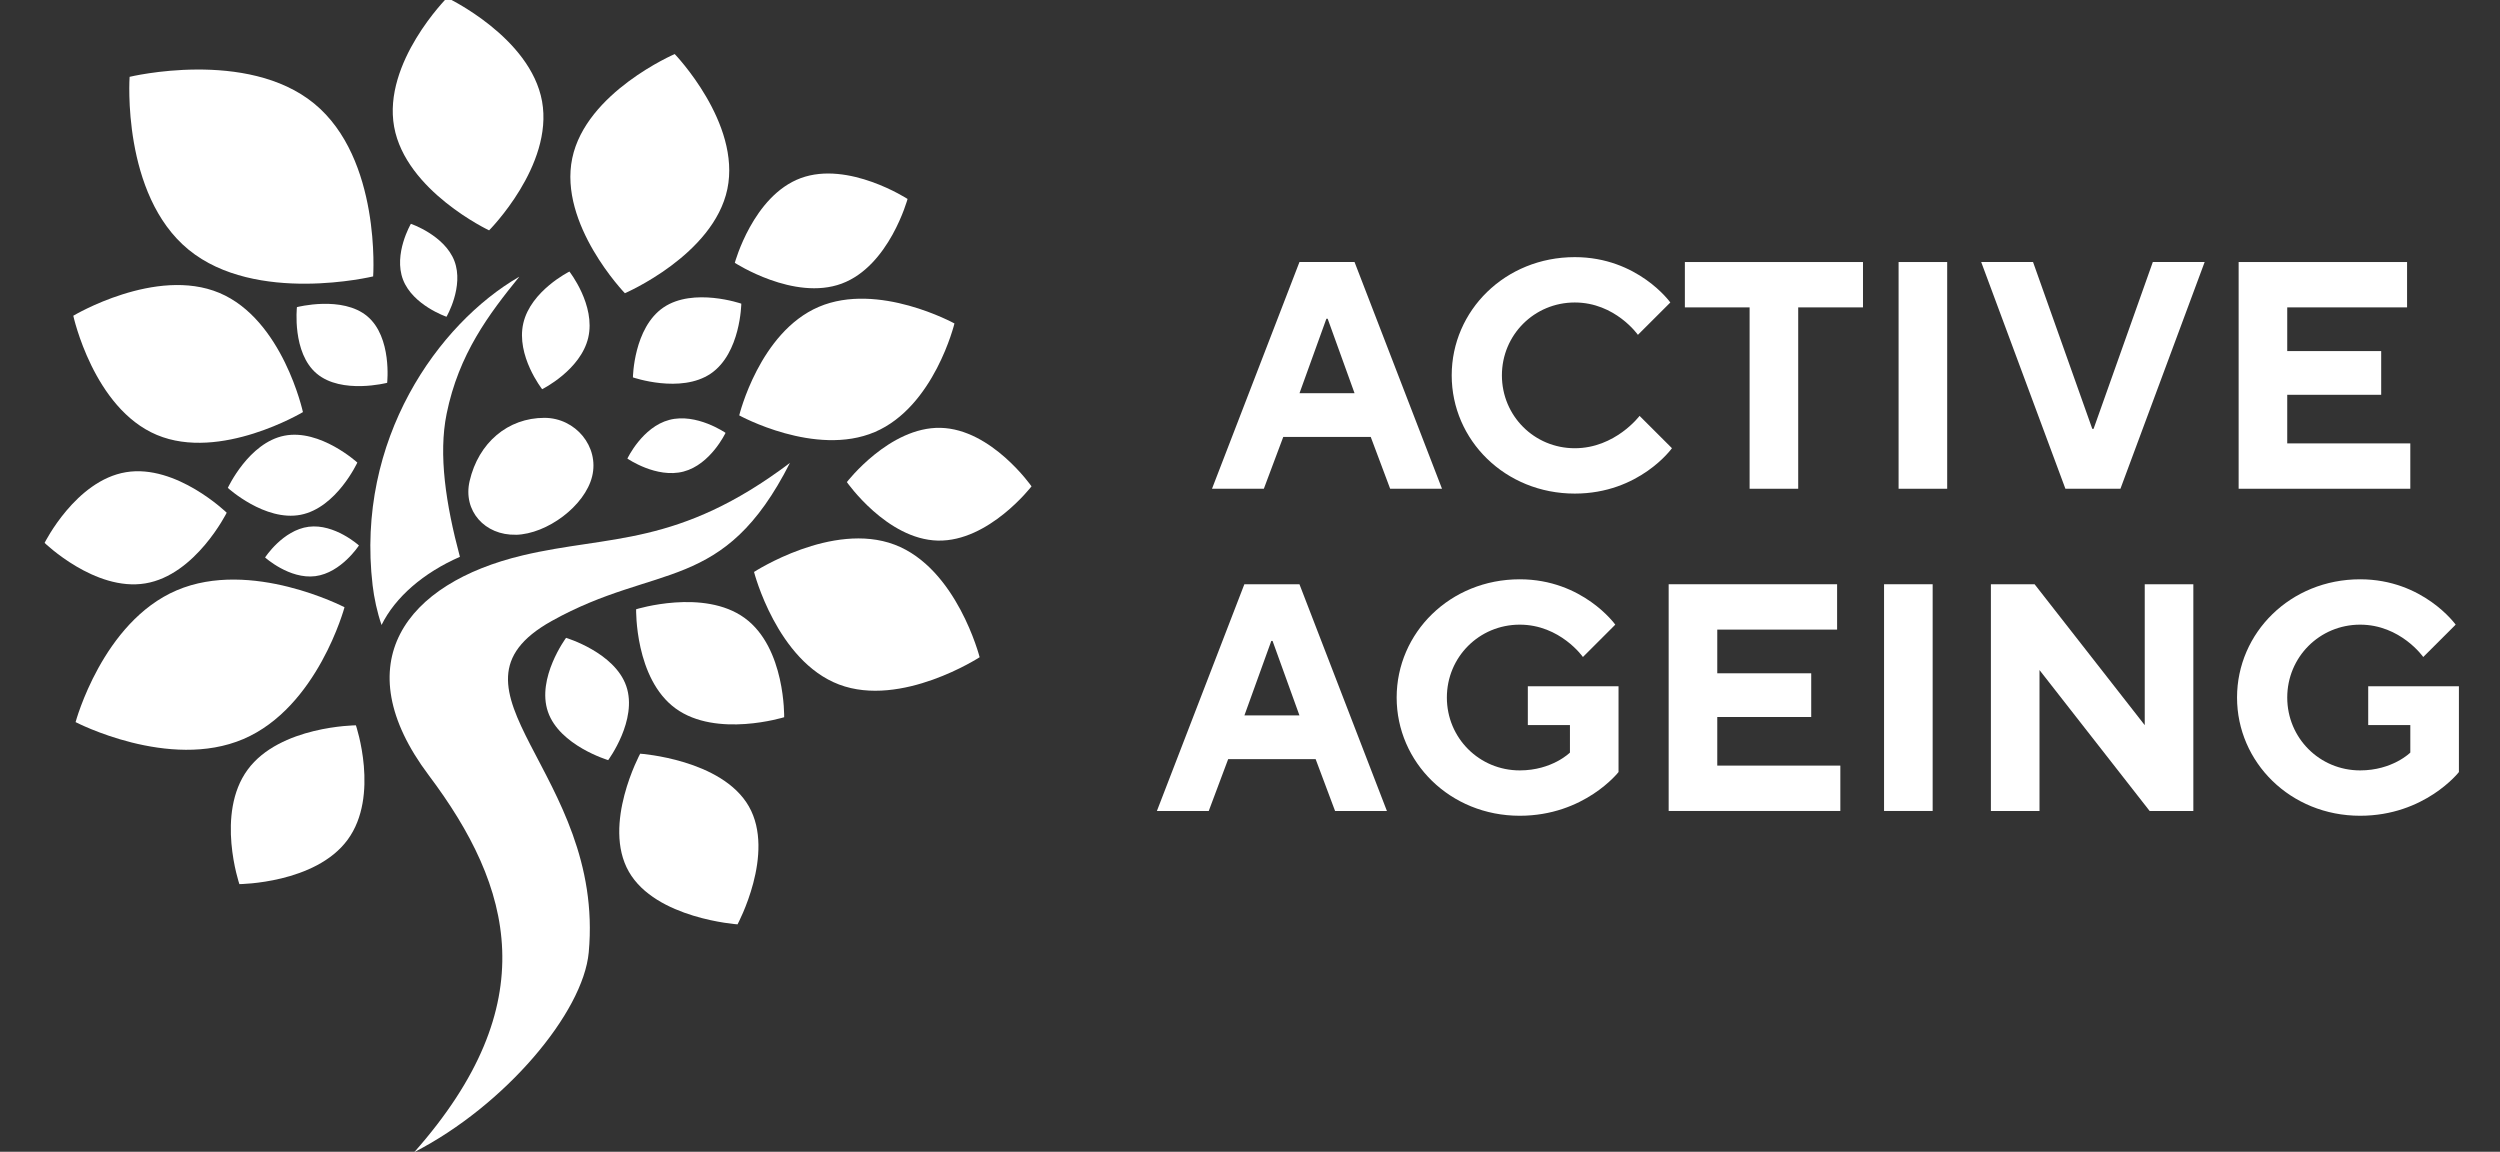
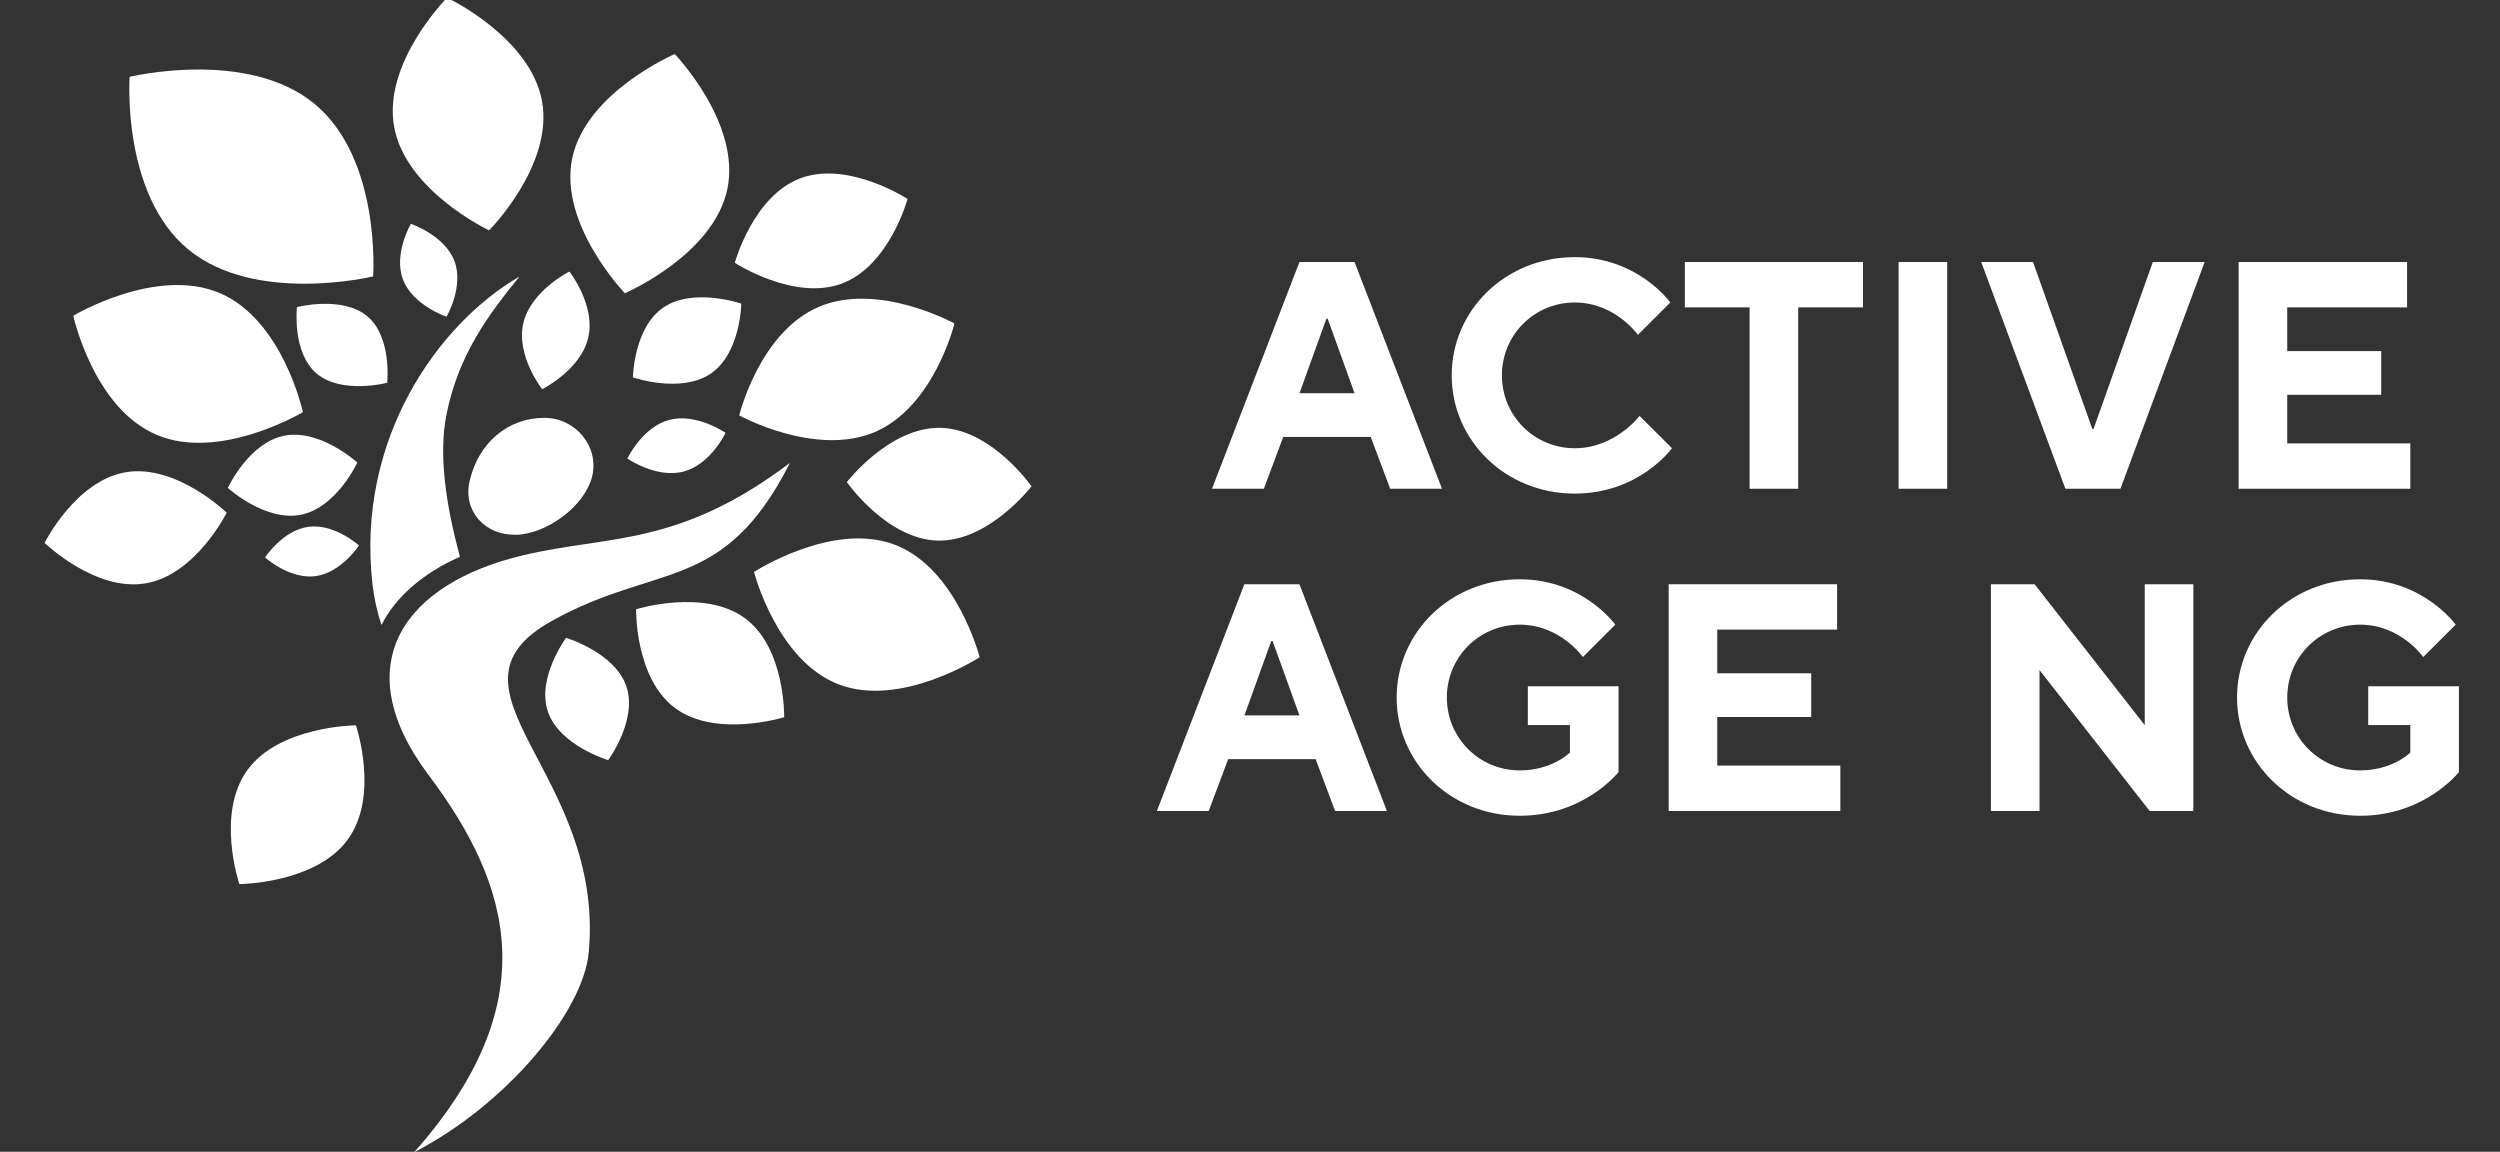
<svg xmlns="http://www.w3.org/2000/svg" version="1.1" x="0px" y="0px" width="369px" height="170px" viewBox="-6.583 0.335 369 170" overflow="visible" enable-background="new -6.583 0.335 369 170" xml:space="preserve">
  <rect x="-6.583" y="0.335" width="369" height="170" fill="#333333" stroke="none" />
  <defs>
</defs>
  <path fill="#FFFFFF" d="M85.65,43.615c0,0,13.09-5.634,15.125-15.376c2.035-9.752-7.77-19.926-7.77-19.926  s-13.09,5.625-15.125,15.376S85.65,43.615,85.65,43.615" />
  <path fill="#FFFFFF" d="M38.13,61.16c0,0-2.978-13.663-12.335-17.593c-9.358-3.928-21.56,3.371-21.56,3.371  S7.212,60.603,16.57,64.53C25.928,68.46,38.13,61.16,38.13,61.16" />
  <path fill="#FFFFFF" d="M109.16,106.196c0,0,0.211-10.236-5.822-14.637c-6.035-4.4-16.029-1.297-16.029-1.297  s-0.212,10.238,5.822,14.639C99.166,109.3,109.16,106.196,109.16,106.196" />
  <path fill="#FFFFFF" d="M138.011,97.335c0,0-3.363-13.138-12.557-16.61c-9.192-3.474-20.742,4.03-20.742,4.03  s3.362,13.137,12.555,16.617c9.193,3.473,20.744-4.029,20.744-4.029" />
  <path fill="#FFFFFF" d="M26.879,76.011c0,0-7.44-7.213-14.866-5.98C4.588,71.257,0,80.465,0,80.465s7.44,7.212,14.866,5.979  C22.291,85.219,26.879,76.011,26.879,76.011" />
  <path fill="#FFFFFF" d="M65.607,34.336c0,0,9.523-9.562,7.818-19.046C71.712,5.807,59.408,0,59.408,0s-9.523,9.562-7.818,19.046  C53.303,28.529,65.607,34.336,65.607,34.336" />
-   <path fill="#FFFFFF" d="M44.267,89.964c0,0-13.805-7.182-24.766-2.498C8.541,92.147,4.573,106.919,4.573,106.919  s13.805,7.182,24.766,2.5C40.299,104.735,44.267,89.964,44.267,89.964" />
  <path fill="#FFFFFF" d="M134.294,48.078c0,0-11.252-6.2-20.021-2.452s-11.746,16.021-11.746,16.021s11.251,6.199,20.021,2.451  C131.316,60.351,134.294,48.078,134.294,48.078" />
  <path fill="#FFFFFF" d="M127.373,29.7c0,0-8.73-5.673-15.77-3.072c-7.041,2.608-9.728,12.5-9.728,12.5s8.729,5.674,15.77,3.072  C124.685,39.593,127.373,29.7,127.373,29.7" />
  <path fill="#FFFFFF" d="M45.948,107.392c0,0-11.235,0.078-15.981,6.553c-4.753,6.475-1.218,16.885-1.218,16.885  s11.236-0.078,15.981-6.553C49.484,117.802,45.948,107.392,45.948,107.392" />
  <path fill="#FFFFFF" d="M48.494,41.132c0,0,1.218-17.38-8.706-25.512c-9.924-8.133-27.241-3.944-27.241-3.944  s-1.218,17.38,8.706,25.513C31.177,45.319,48.494,41.132,48.494,41.132" />
  <path fill="#FFFFFF" d="M102.833,45.155c0,0-7.062-2.443-11.486,0.558c-4.416,3.009-4.51,10.324-4.51,10.324  s7.063,2.444,11.487-0.558C102.74,52.47,102.833,45.155,102.833,45.155" />
  <path fill="#FFFFFF" d="M83.184,112.53c0,0,4.392-5.932,2.671-10.922c-1.713-4.982-8.887-7.127-8.887-7.127  s-4.392,5.941-2.671,10.922C76.01,110.386,83.184,112.53,83.184,112.53" />
  <path fill="#FFFFFF" d="M37.243,45.666c0,0-0.747,6.741,2.931,9.821c3.677,3.088,10.387,1.352,10.387,1.352s0.747-6.734-2.931-9.822  S37.243,45.666,37.243,45.666" />
  <path fill="#FFFFFF" d="M100.508,64.225c0,0-4.29-2.97-8.289-1.917c-4,1.045-6.199,5.712-6.199,5.712s4.29,2.97,8.289,1.917  C98.308,68.892,100.508,64.225,100.508,64.225" />
  <path fill="#FFFFFF" d="M77.463,40.417c0,0-5.696,2.828-6.804,7.621s2.781,9.743,2.781,9.743s5.697-2.828,6.804-7.621  C81.353,45.367,77.463,40.417,77.463,40.417" />
  <path fill="#FFFFFF" d="M54.065,33.369c0,0-2.609,4.455-1.163,8.242c1.454,3.787,6.419,5.477,6.419,5.477s2.608-4.455,1.163-8.242  C59.031,35.059,54.065,33.369,54.065,33.369" />
  <path fill="#FFFFFF" d="M145.671,72.12c0,0-5.9-8.461-13.428-8.635c-7.527-0.172-13.828,8.007-13.828,8.007s5.9,8.462,13.428,8.635  C139.37,80.3,145.671,72.12,145.671,72.12" />
-   <path fill="#FFFFFF" d="M102.277,136.769c0,0,5.641-10.457,1.673-17.41c-3.968-6.955-16.044-7.779-16.044-7.779  s-5.642,10.457-1.674,17.412C90.2,135.944,102.277,136.769,102.277,136.769" />
  <path fill="#FFFFFF" d="M27.044,72.349c0,0,5.477,4.997,10.756,3.968c5.28-1.029,8.36-7.708,8.36-7.708s-5.477-4.997-10.756-3.968  C30.124,65.67,27.044,72.349,27.044,72.349" />
  <path fill="#FFFFFF" d="M110.023,68.64c-9.837,19.4-19.588,14.654-35.184,23.359c-18.087,10.096,7.904,22.369,5.477,48.902  c-0.817,8.91-12.367,22.613-25.748,29.488c19.336-21.857,14.551-39.105,2.129-55.629c-12.422-16.523-3.417-28.348,13.899-32.457  c12.768-3.033,22.903-1.187,39.435-13.656" />
  <path fill="#FFFFFF" d="M69.567,79.271c4.597-0.117,10.183-4.258,11.251-8.627c1.069-4.377-2.436-8.627-7.04-8.635  c-5.39,0-9.735,3.661-11.047,9.334c-1.014,4.385,2.239,8.038,6.843,7.92" />
  <path fill="#FFFFFF" d="M38.979,78.085c-3.826,0.494-6.435,4.533-6.435,4.533s3.591,3.244,7.417,2.758  c3.826-0.495,6.435-4.533,6.435-4.533S42.806,77.597,38.979,78.085" />
  <path fill="#FFFFFF" d="M59.337,61.419c1.792-8.847,6.27-14.74,10.709-20.216h-0.032c-11.888,6.898-24.129,23.995-21.599,45.524  c0.212,1.822,0.676,4.014,1.32,5.854c2.02-4.109,6.2-7.716,11.566-10.058c-2.09-7.802-3.182-15.101-1.964-21.097" />
  <path fill="#FFFFFF" d="M185.224,39.011h8.124l12.91,33.464h-7.653l-2.868-7.653h-12.909l-2.868,7.653h-7.652l12.909-33.464H185.224  z M193.348,58.37l-3.968-10.992h-0.188l-3.968,10.992H193.348L193.348,58.37z" />
  <path fill="#FFFFFF" d="M240.193,66.495c0,0-4.785,6.694-14.339,6.694c-10.277,0-18.166-7.889-18.166-17.45  c0-9.562,7.889-17.451,18.166-17.451c9.318,0,14.104,6.694,14.104,6.694l-4.785,4.776c0,0-3.348-4.776-9.318-4.776  c-5.972,0-10.757,4.776-10.757,10.757c0,5.979,4.776,10.756,10.757,10.756c5.979,0,9.562-4.777,9.562-4.777l4.785,4.777H240.193z" />
  <path fill="#FFFFFF" d="M251.665,45.705h-9.562v-6.694h26.29v6.694h-9.562v26.77h-7.173v-26.77H251.665z" />
  <path fill="#FFFFFF" d="M273.649,39.011h7.173v33.464h-7.173V39.011L273.649,39.011z" />
  <path fill="#FFFFFF" d="M285.842,39.011h7.653l8.745,24.625h0.188l8.745-24.625h7.652l-12.43,33.464h-8.124L285.842,39.011  L285.842,39.011z" />
  <path fill="#FFFFFF" d="M323.84,39.011H348.7v6.694h-17.687v6.45h13.868v6.451h-13.868v7.174h18.166v6.694H323.84V39.011  L323.84,39.011z" />
  <path fill="#FFFFFF" d="M177.091,86.569h8.125l12.909,33.465h-7.652l-2.868-7.654h-12.909l-2.868,7.654h-7.652l12.908-33.465  H177.091z M185.216,105.931l-3.968-10.992h-0.188l-3.968,10.992H185.216z" />
  <path fill="#FFFFFF" d="M218.923,101.624h13.389v12.666c0,0-5.021,6.451-14.583,6.451c-10.277,0-18.166-7.889-18.166-17.451  s7.889-17.451,18.166-17.451c9.326,0,14.104,6.695,14.104,6.695l-4.777,4.775c0,0-3.347-4.775-9.326-4.775  c-5.979,0-10.756,4.775-10.756,10.756c0,5.979,4.785,10.756,10.756,10.756c4.785,0,7.41-2.631,7.41-2.631v-4.062h-6.216v-5.736  V101.624z" />
  <path fill="#FFFFFF" d="M239.713,86.569h24.86v6.695h-17.687v6.449h13.867v6.451h-13.867v7.174h18.166v6.695h-25.34V86.569  L239.713,86.569z" />
-   <path fill="#FFFFFF" d="M271.503,86.569h7.174v33.465h-7.174V86.569z" />
  <path fill="#FFFFFF" d="M287.273,86.569h6.45l16.257,20.799V86.569h7.174v33.465h-6.451l-16.256-20.799v20.799h-7.174V86.569z" />
  <path fill="#FFFFFF" d="M342.964,101.624h13.389v12.666c0,0-5.021,6.451-14.583,6.451c-10.277,0-18.166-7.889-18.166-17.451  s7.889-17.451,18.166-17.451c9.318,0,14.104,6.695,14.104,6.695l-4.785,4.775c0,0-3.347-4.775-9.318-4.775  s-10.757,4.775-10.757,10.756c0,5.979,4.777,10.756,10.757,10.756c4.785,0,7.409-2.631,7.409-2.631v-4.062h-6.215v-5.736V101.624z" />
</svg>